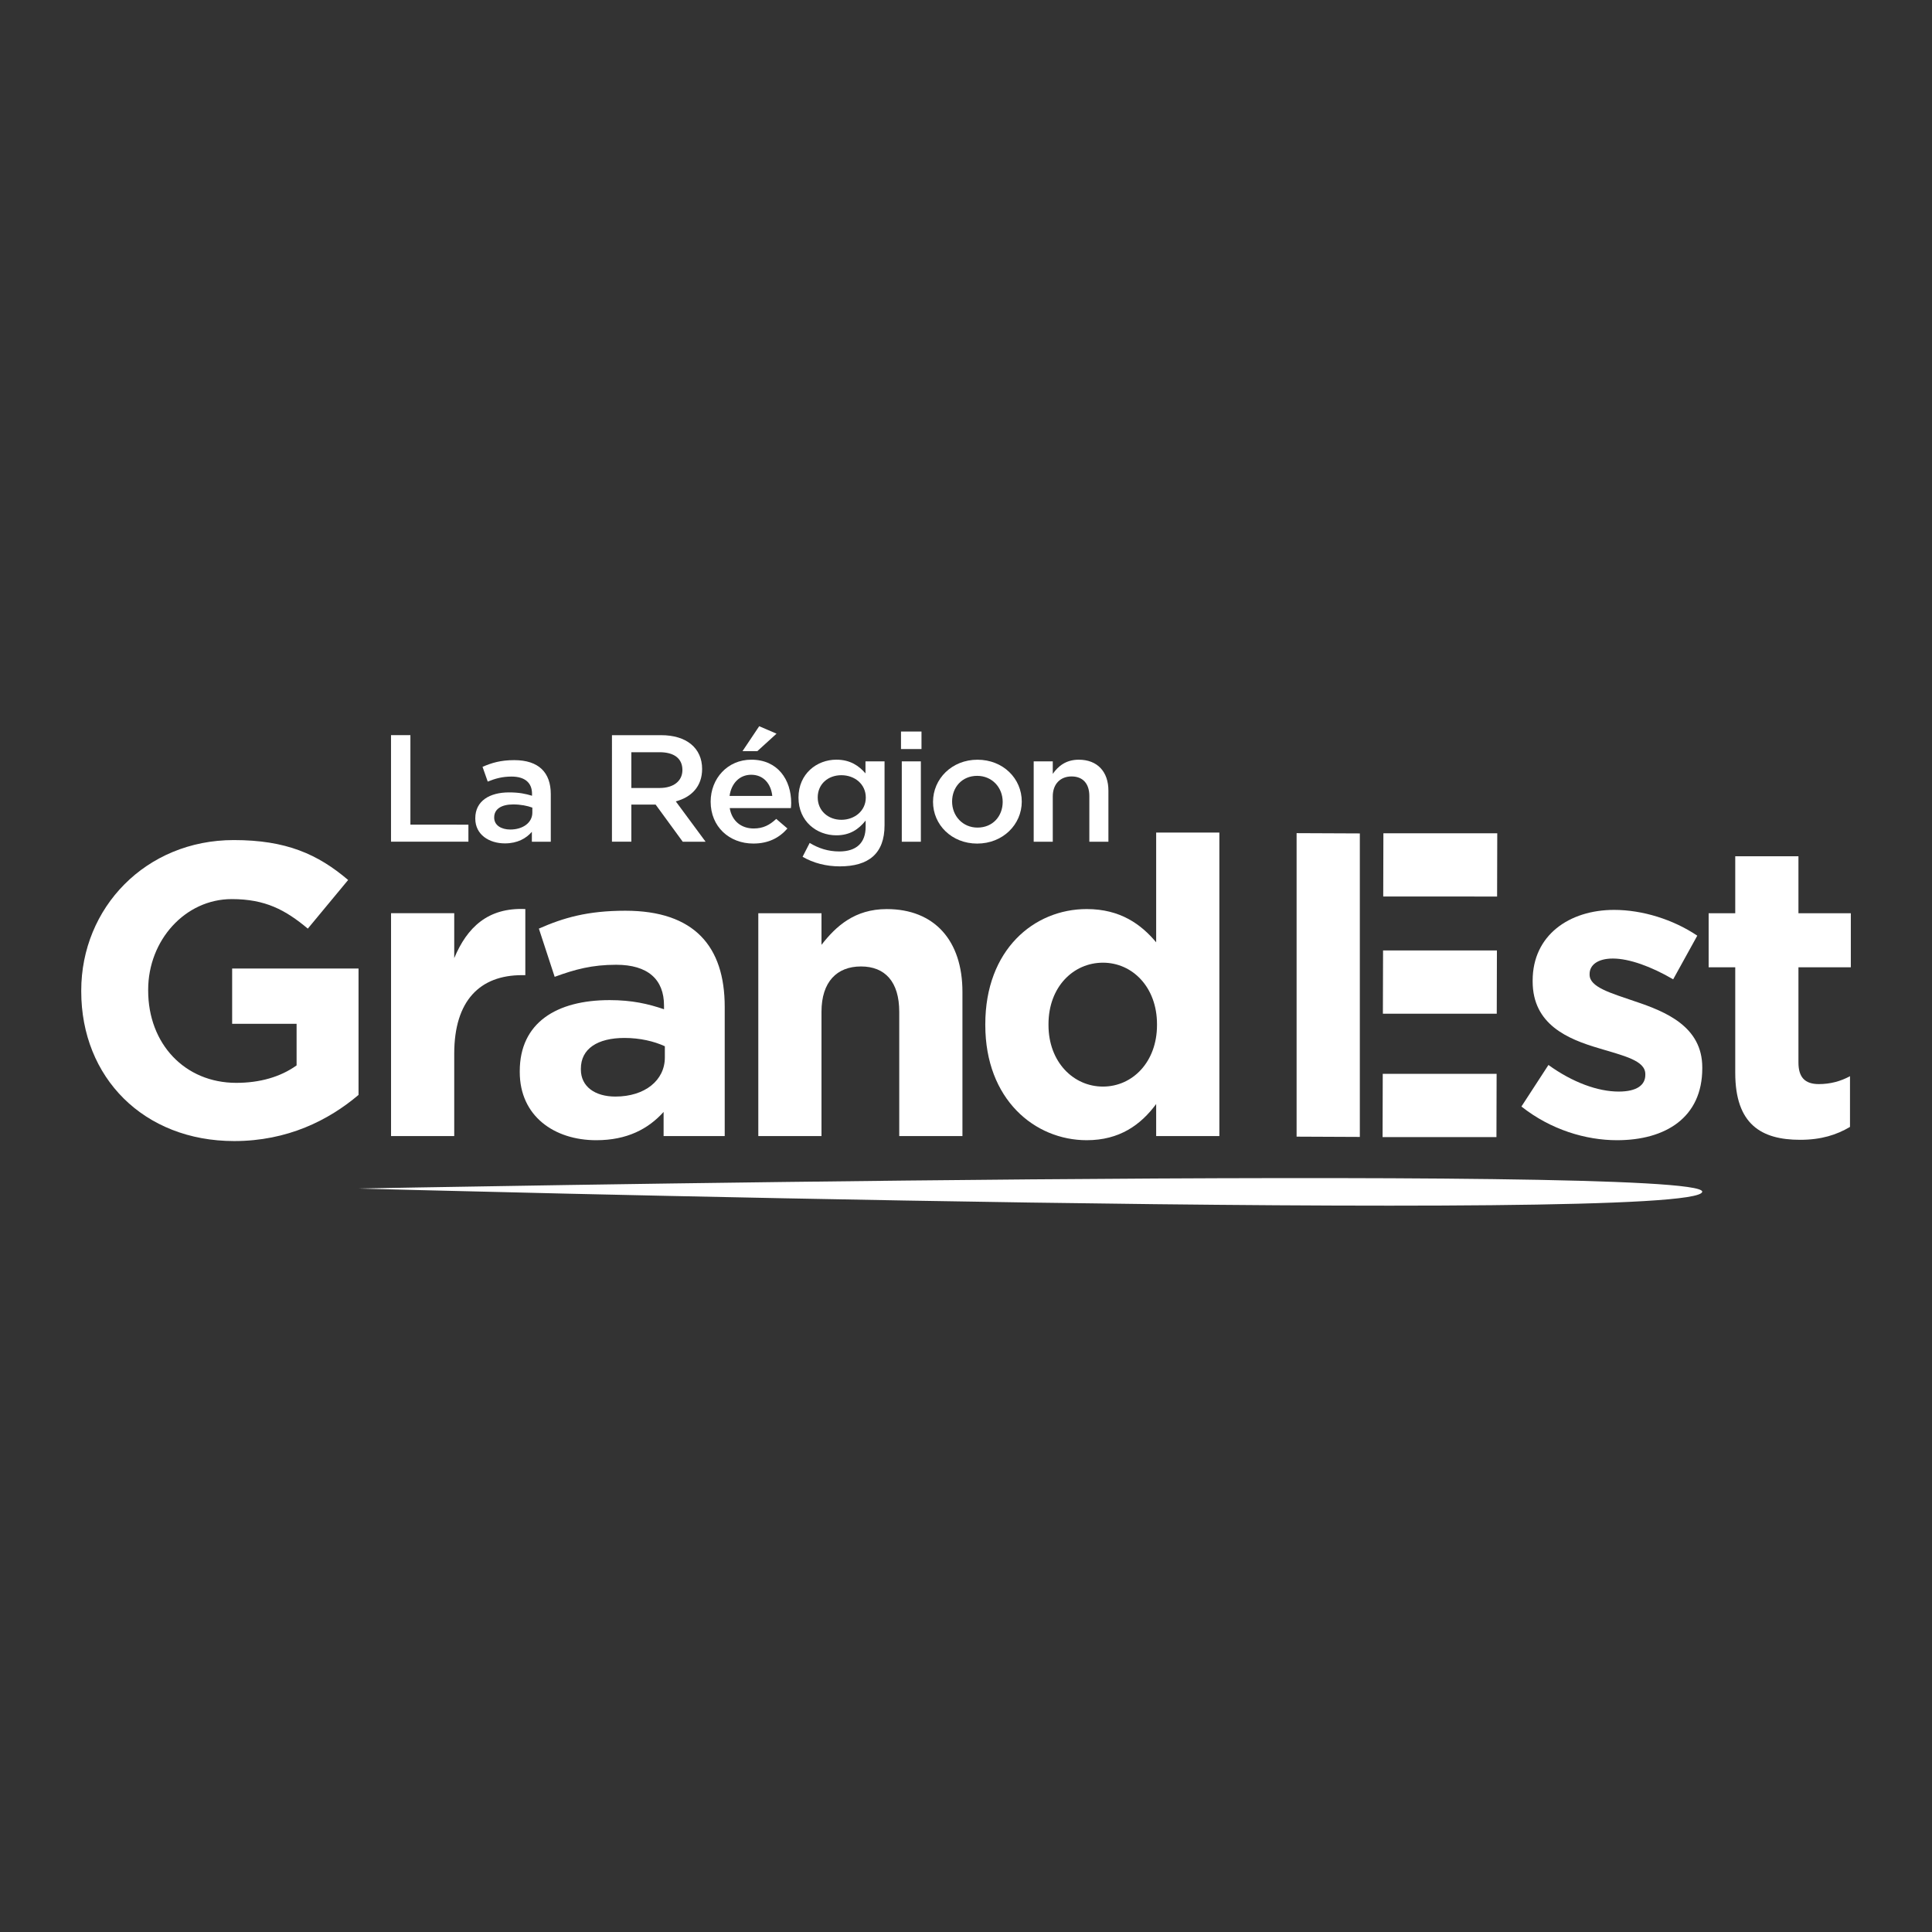
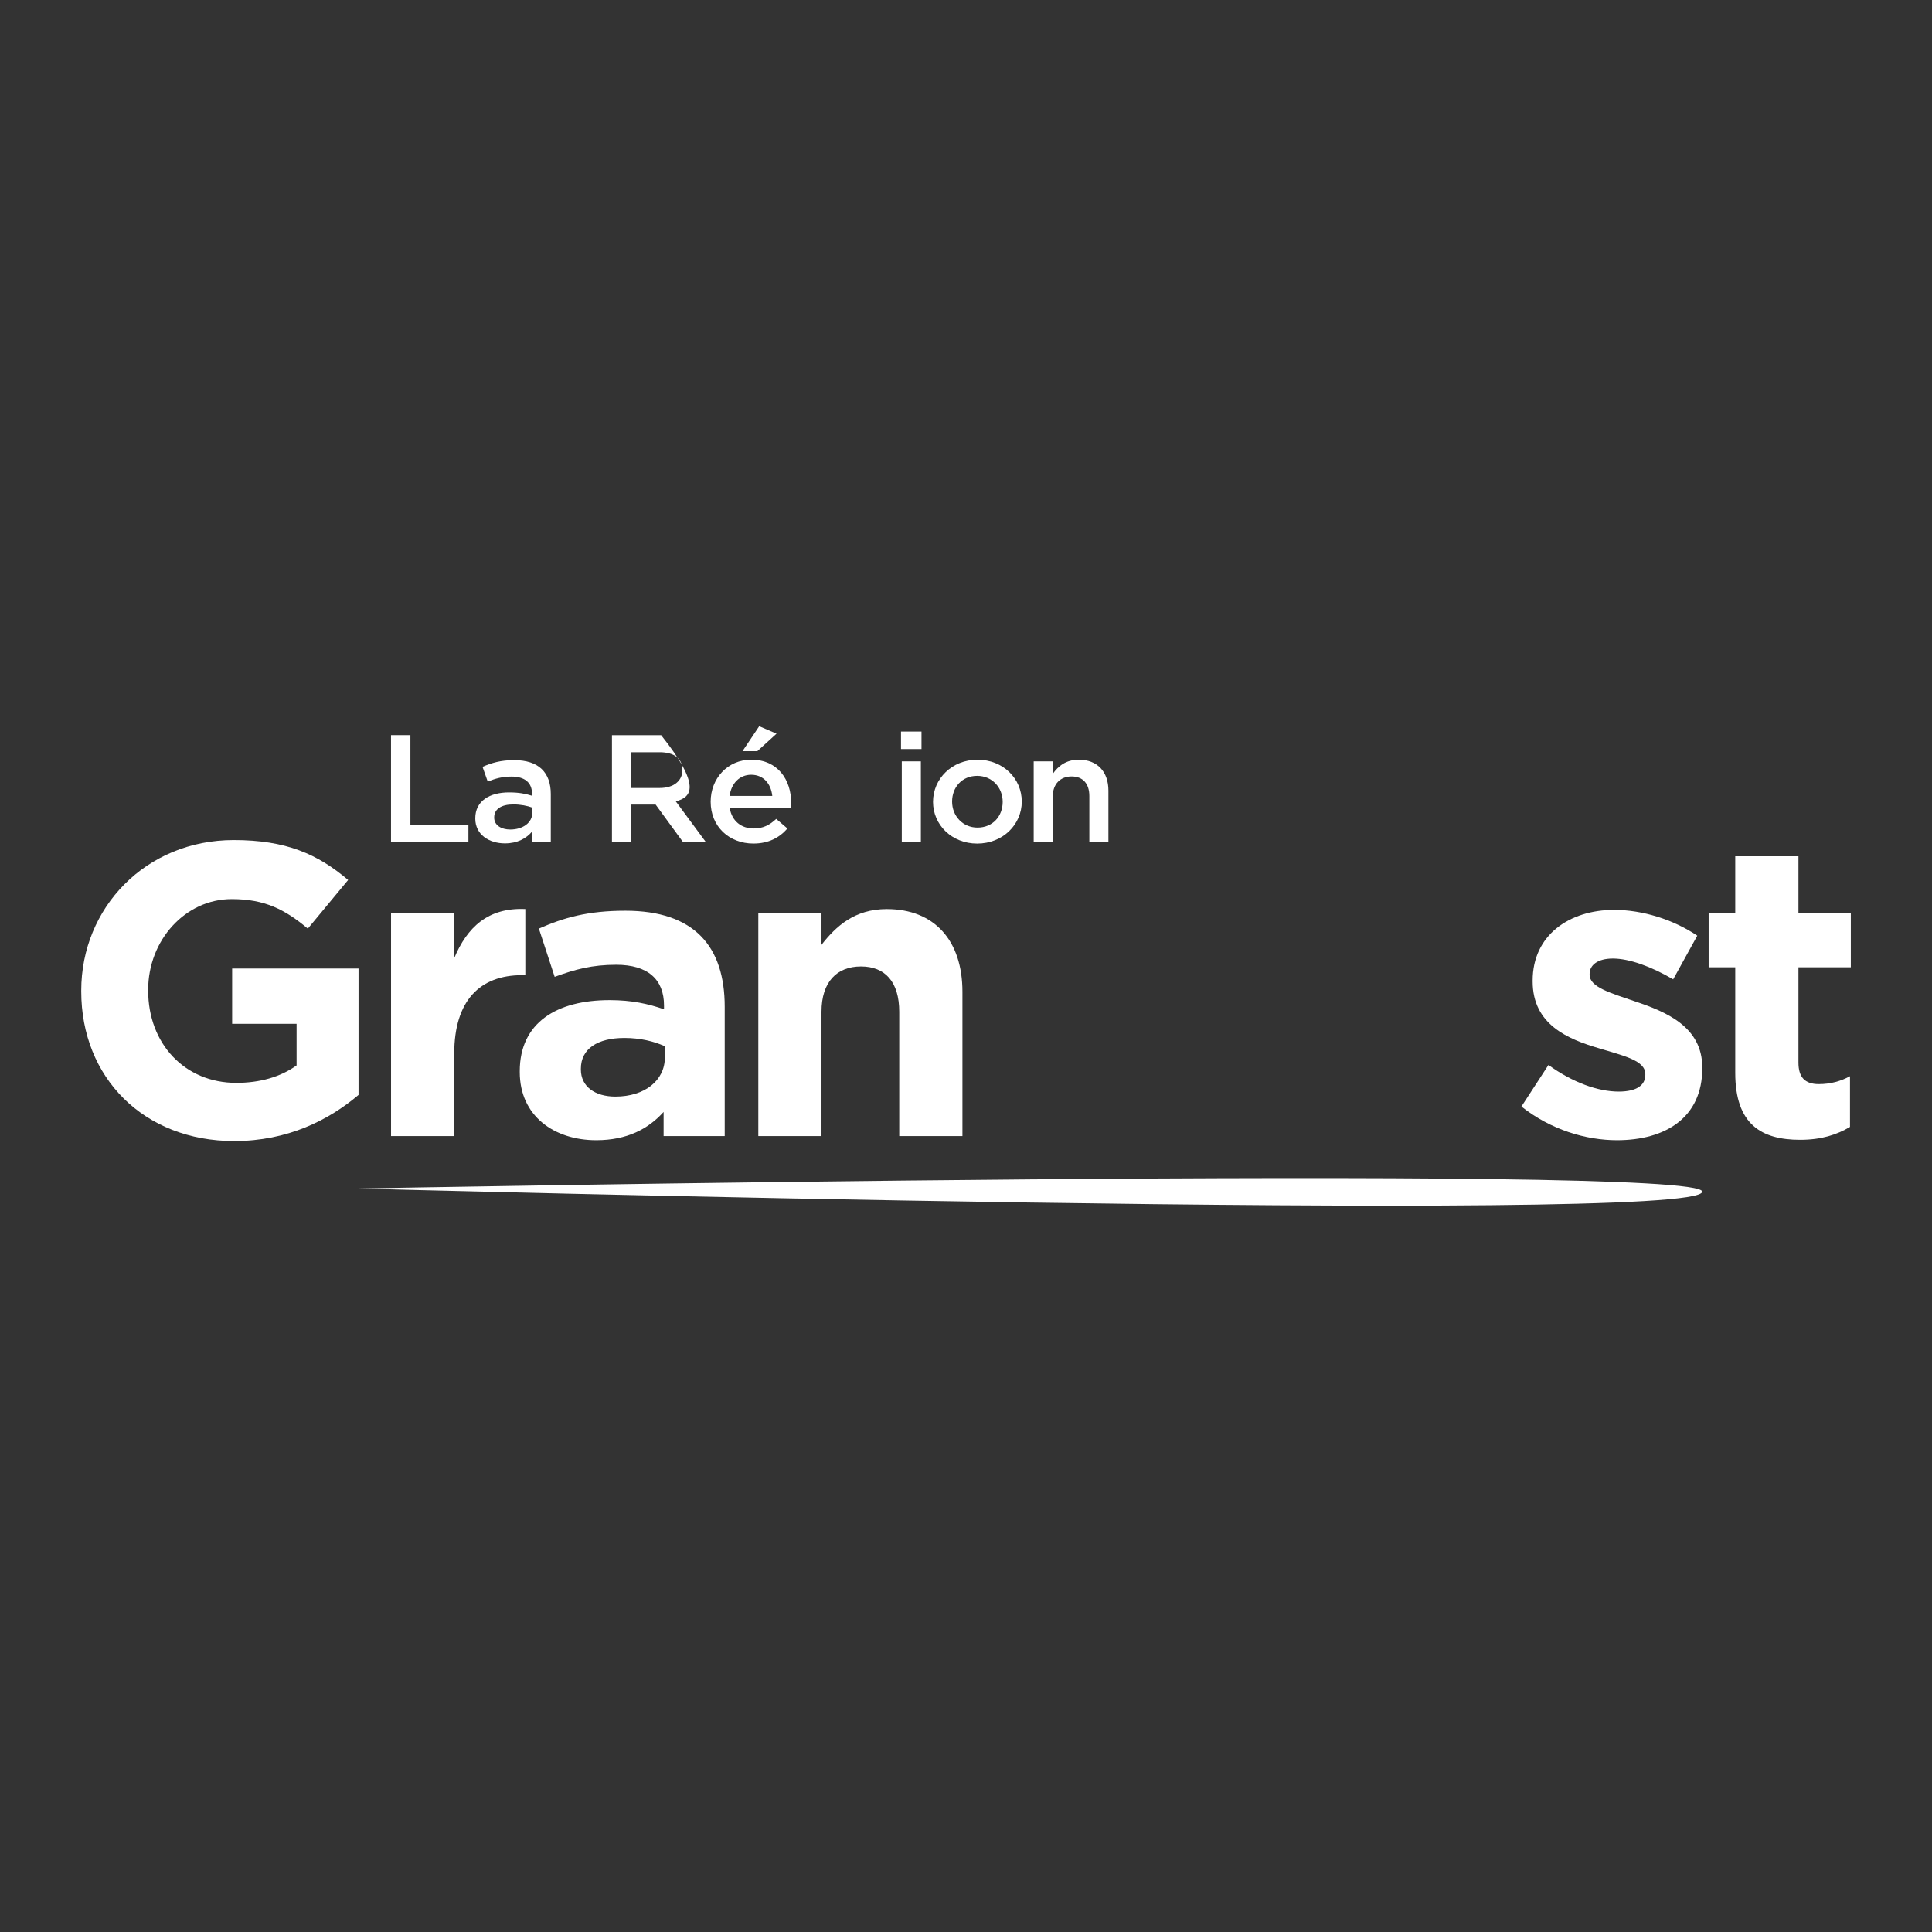
<svg xmlns="http://www.w3.org/2000/svg" width="100%" height="100%" viewBox="0 0 800 800" version="1.1" xml:space="preserve" style="fill-rule:evenodd;clip-rule:evenodd;stroke-linejoin:round;stroke-miterlimit:2;">
  <rect x="0" y="0" width="800" height="800" fill="#333333" stroke="none" />
  <g id="logo_région_grand-est.svg" transform="matrix(1.053,0,0,1.053,400,400)">
    <g transform="matrix(1,0,0,1,-375,-121.347)">
      <g id="g616">
        <path id="path241" d="M148.895,30.573L156.518,30.573L156.518,65.763L179.33,65.765L179.33,72.468L148.894,72.468L148.895,30.573Z" style="fill:white;fill-rule:nonzero;" />
        <g id="path243" transform="matrix(2.756,0,0,-2.756,204.468,59.067)">
          <path d="M0,0C-0.697,0.261 -1.664,0.456 -2.722,0.456C-4.431,0.456 -5.443,-0.217 -5.443,-1.389L-5.443,-1.433C-5.443,-2.518 -4.431,-3.126 -3.149,-3.126C-1.349,-3.126 0,-2.149 0,-0.716L0,0ZM-0.067,-4.864L-0.067,-3.453C-0.877,-4.386 -2.114,-5.103 -3.913,-5.103C-6.162,-5.103 -8.141,-3.865 -8.141,-1.563L-8.141,-1.52C-8.141,0.956 -6.095,2.172 -3.328,2.172C-1.889,2.172 -0.967,1.976 -0.045,1.694L-0.045,1.976C-0.045,3.562 -1.079,4.43 -2.969,4.43C-4.296,4.43 -5.285,4.148 -6.365,3.714L-7.107,5.82C-5.802,6.385 -4.52,6.776 -2.586,6.776C0.922,6.776 2.632,4.995 2.632,1.933L2.632,-4.864L-0.067,-4.864Z" style="fill:white;fill-rule:nonzero;" />
        </g>
        <g id="path245" transform="matrix(2.756,0,0,-2.756,254.495,37.28)">
-           <path d="M0,0L-4.026,0L-4.026,-5.103L0.023,-5.103C2.002,-5.103 3.261,-4.104 3.261,-2.541C3.261,-0.869 2.047,0 0,0M3.306,-12.769L-0.562,-7.47L-4.026,-7.47L-4.026,-12.768L-6.793,-12.768L-6.792,2.432L0.225,2.432C3.846,2.432 6.073,0.586 6.073,-2.389C6.073,-4.908 4.52,-6.428 2.316,-7.014L6.567,-12.769L3.306,-12.769Z" style="fill:white;fill-rule:nonzero;" />
+           <path d="M0,0L-4.026,0L-4.026,-5.103L0.023,-5.103C2.002,-5.103 3.261,-4.104 3.261,-2.541C3.261,-0.869 2.047,0 0,0M3.306,-12.769L-0.562,-7.47L-4.026,-7.47L-4.026,-12.768L-6.793,-12.768L-6.792,2.432L0.225,2.432C6.073,-4.908 4.52,-6.428 2.316,-7.014L6.567,-12.769L3.306,-12.769Z" style="fill:white;fill-rule:nonzero;" />
        </g>
        <g id="path247" transform="matrix(2.756,0,0,-2.756,287.108,36.867)">
          <path d="M0,0L2.384,3.561L4.858,2.497L2.114,0L0,0ZM4.251,-6.384C4.071,-4.691 3.036,-3.366 1.237,-3.366C-0.427,-3.366 -1.597,-4.604 -1.844,-6.384L4.251,-6.384ZM1.597,-11.031C2.924,-11.031 3.868,-10.554 4.813,-9.664L6.41,-11.032C5.285,-12.334 3.733,-13.182 1.552,-13.181C-1.89,-13.181 -4.543,-10.771 -4.543,-7.209C-4.543,-3.909 -2.137,-1.216 1.259,-1.216C5.038,-1.216 6.95,-4.083 6.949,-7.405C6.949,-7.644 6.927,-7.861 6.905,-8.121L-1.822,-8.121C-1.507,-9.989 -0.158,-11.031 1.597,-11.031" style="fill:white;fill-rule:nonzero;" />
        </g>
        <g id="path249" transform="matrix(2.756,0,0,-2.756,325.988,46.32)">
-           <path d="M0,0C-1.89,0 -3.374,-1.259 -3.374,-3.17C-3.374,-5.081 -1.867,-6.362 0,-6.362C1.889,-6.362 3.486,-5.081 3.486,-3.192C3.486,-1.259 1.889,0 0,0M-0.225,-13.007C-2.182,-13.007 -4.004,-12.529 -5.533,-11.639L-4.521,-9.663C-3.261,-10.423 -1.912,-10.879 -0.293,-10.879C2.136,-10.879 3.463,-9.663 3.463,-7.362L3.463,-6.471C2.474,-7.708 1.237,-8.577 -0.72,-8.577C-3.509,-8.577 -6.118,-6.601 -6.118,-3.192C-6.118,0.218 -3.486,2.216 -0.72,2.216C1.282,2.215 2.519,1.325 3.441,0.261L3.441,1.976L6.162,1.976L6.162,-7.144C6.162,-11.205 3.868,-13.007 -0.225,-13.007" style="fill:white;fill-rule:nonzero;" />
-         </g>
+           </g>
        <path id="path251" d="M349.748,40.88L357.25,40.88L357.25,72.479L349.748,72.479L349.748,40.88ZM349.439,36.032L349.439,29.15L357.498,29.15L357.498,36.035L349.439,36.032Z" style="fill:white;fill-rule:nonzero;" />
        <g id="path253" transform="matrix(2.756,0,0,-2.756,379.388,46.573)">
          <path d="M0,0C-2.181,0 -3.576,-1.65 -3.576,-3.67C-3.576,-5.711 -2.069,-7.383 0.045,-7.383C2.249,-7.383 3.643,-5.733 3.643,-3.714C3.644,-1.672 2.137,0 0,0M0,-9.664C-3.621,-9.663 -6.297,-6.992 -6.297,-3.713C-6.297,-0.412 -3.598,2.302 0.045,2.302C3.688,2.302 6.365,-0.37 6.365,-3.67C6.365,-6.949 3.666,-9.664 0,-9.664" style="fill:white;fill-rule:nonzero;" />
        </g>
        <g id="path255" transform="matrix(2.756,0,0,-2.756,409.121,72.48)">
          <path d="M0,0L-2.722,0L-2.722,11.466L0,11.465L0,9.685C0.765,10.771 1.867,11.704 3.711,11.704C6.387,11.704 7.939,9.967 7.939,7.296L7.939,0L5.218,0L5.218,6.514C5.218,8.295 4.296,9.316 2.676,9.316C1.102,9.316 0,8.252 0,6.471L0,0Z" style="fill:white;fill-rule:nonzero;" />
        </g>
      </g>
      <g id="path259" transform="matrix(2.756,0,0,-2.756,136.121,208.853)">
        <path d="M0,0C0,0 191.964,3.638 191.725,-0.455C191.448,-5.183 0,0 0,0" style="fill:white;fill-rule:nonzero;" />
      </g>
      <g id="g571">
        <g id="path261" transform="matrix(2.756,0,0,-2.756,87.241,190.187)">
          <path d="M0,0C-12.931,0 -21.829,9.076 -21.829,21.355L-21.829,21.473C-21.829,33.278 -12.635,42.947 -0.059,42.947C7.415,42.947 11.923,40.93 16.253,37.252L10.5,30.312C7.296,32.981 4.449,34.524 -0.356,34.524C-7,34.524 -12.279,28.651 -12.279,21.592L-12.279,21.473C-12.279,13.88 -7.059,8.305 0.297,8.305C3.618,8.305 6.585,9.135 8.898,10.796L8.898,16.728L-0.297,16.728L-0.297,24.617L17.736,24.617L17.736,6.584C13.465,2.966 7.593,0 0,0" style="fill:white;fill-rule:nonzero;" />
        </g>
        <g id="path263" transform="matrix(2.756,0,0,-2.756,200.401,124.947)">
          <path d="M0,0C-5.991,0 -9.669,-3.618 -9.669,-11.211L-9.669,-22.956L-18.685,-22.956L-18.685,8.838L-9.669,8.838L-9.669,2.432C-7.83,6.822 -4.864,9.669 0.475,9.432L0.475,0L0,0Z" style="fill:white;fill-rule:nonzero;" />
        </g>
        <g id="path265" transform="matrix(2.756,0,0,-2.756,256.575,152.907)">
          <path d="M0,0C-1.542,0.712 -3.559,1.186 -5.754,1.186C-9.61,1.186 -11.982,-0.356 -11.982,-3.203L-11.982,-3.322C-11.982,-5.754 -9.965,-7.178 -7.059,-7.178C-2.847,-7.178 0,-4.864 0,-1.602L0,0ZM-0.178,-12.813L-0.178,-9.372C-2.373,-11.804 -5.398,-13.406 -9.787,-13.406C-15.779,-13.406 -20.702,-9.965 -20.702,-3.677L-20.702,-3.559C-20.702,3.381 -15.423,6.584 -7.889,6.584C-4.686,6.584 -2.373,6.05 -0.119,5.28L-0.119,5.813C-0.119,9.55 -2.432,11.627 -6.94,11.627C-10.381,11.627 -12.813,10.974 -15.72,9.906L-17.974,16.787C-14.474,18.33 -11.033,19.338 -5.635,19.338C4.212,19.338 8.542,14.237 8.542,5.635L8.542,-12.813L-0.178,-12.813Z" style="fill:white;fill-rule:nonzero;" />
        </g>
        <g id="path267" transform="matrix(2.756,0,0,-2.756,348.748,188.227)">
          <path d="M0,0L0,17.736C0,22.007 -2.017,24.202 -5.457,24.202C-8.898,24.202 -11.093,22.007 -11.093,17.736L-11.093,0L-20.109,0L-20.109,31.795L-11.093,31.795L-11.093,27.287C-9.017,29.956 -6.347,32.388 -1.78,32.388C5.042,32.388 9.017,27.879 9.017,20.584L9.017,0L0,0Z" style="fill:white;fill-rule:nonzero;" />
        </g>
        <g id="path269" transform="matrix(2.756,0,0,-2.756,450.108,144.24)">
-           <path d="M0,0C0,5.279 -3.5,8.779 -7.712,8.779C-11.923,8.779 -15.482,5.339 -15.482,0L-15.482,-0.119C-15.482,-5.398 -11.923,-8.898 -7.712,-8.898C-3.5,-8.898 0,-5.398 0,-0.119L0,0ZM-0.119,-15.957L-0.119,-11.389C-2.313,-14.355 -5.339,-16.55 -10.025,-16.55C-17.44,-16.55 -24.499,-10.737 -24.499,-0.119L-24.499,0C-24.499,10.618 -17.558,16.431 -10.025,16.431C-5.22,16.431 -2.254,14.237 -0.119,11.686L-0.119,27.346L8.898,27.346L8.898,-15.957L-0.119,-15.957Z" style="fill:white;fill-rule:nonzero;" />
-         </g>
+           </g>
        <g id="path271" transform="matrix(2.756,0,0,-2.756,631.015,189.853)">
          <clipPath id="_clip1">
            <rect x="-13.644" y="0" width="47.003" height="40.515" />
          </clipPath>
          <g clip-path="url(#_clip1)">
            <path d="M0,0C-4.449,0 -9.432,1.483 -13.644,4.805L-9.788,10.737C-6.347,8.246 -2.729,6.94 0.237,6.94C2.848,6.94 4.034,7.889 4.034,9.313L4.034,9.432C4.034,11.389 0.949,12.042 -2.551,13.11C-7,14.414 -12.042,16.49 -12.042,22.66L-12.042,22.779C-12.042,29.244 -6.822,32.863 -0.416,32.863C3.618,32.863 8.009,31.498 11.449,29.185L8.009,22.956C4.864,24.795 1.72,25.922 -0.593,25.922C-2.788,25.922 -3.915,24.973 -3.915,23.728L-3.915,23.609C-3.915,21.83 -0.89,20.999 2.551,19.813C7,18.33 12.161,16.194 12.161,10.381L12.161,10.262C12.161,3.203 6.881,0 0,0" style="fill:white;fill-rule:nonzero;" />
          </g>
        </g>
        <g id="path273" transform="matrix(2.756,0,0,-2.756,703.001,189.693)">
          <path d="M0,0C-5.517,0 -9.254,2.195 -9.254,9.55L-9.254,24.618L-13.05,24.618L-13.05,32.33L-9.254,32.33L-9.254,40.456L-0.237,40.456L-0.237,32.33L7.237,32.33L7.237,24.618L-0.237,24.618L-0.237,11.034C-0.237,8.957 0.653,7.949 2.67,7.949C4.331,7.949 5.814,8.364 7.118,9.076L7.118,1.839C5.221,0.713 3.026,0 0,0" style="fill:white;fill-rule:nonzero;" />
        </g>
        <g id="path275" transform="matrix(2.756,0,0,-2.756,539.135,69.16)">
-           <path d="M-12.384,0.02L-12.385,-43.284L-3.362,-43.325L-3.362,-0.019L-12.384,0.02ZM0,-0L-0.024,-9.022L16.223,-9.023L16.247,-0L0,-0ZM-0.048,-16.719L-0.072,-25.741L16.175,-25.742L16.198,-16.719L-0.048,-16.719ZM-0.092,-34.323L-0.116,-43.345L16.131,-43.347L16.155,-34.323L-0.092,-34.323Z" style="fill:white;fill-rule:nonzero;" />
-         </g>
+           </g>
      </g>
    </g>
    <g> </g>
  </g>
</svg>